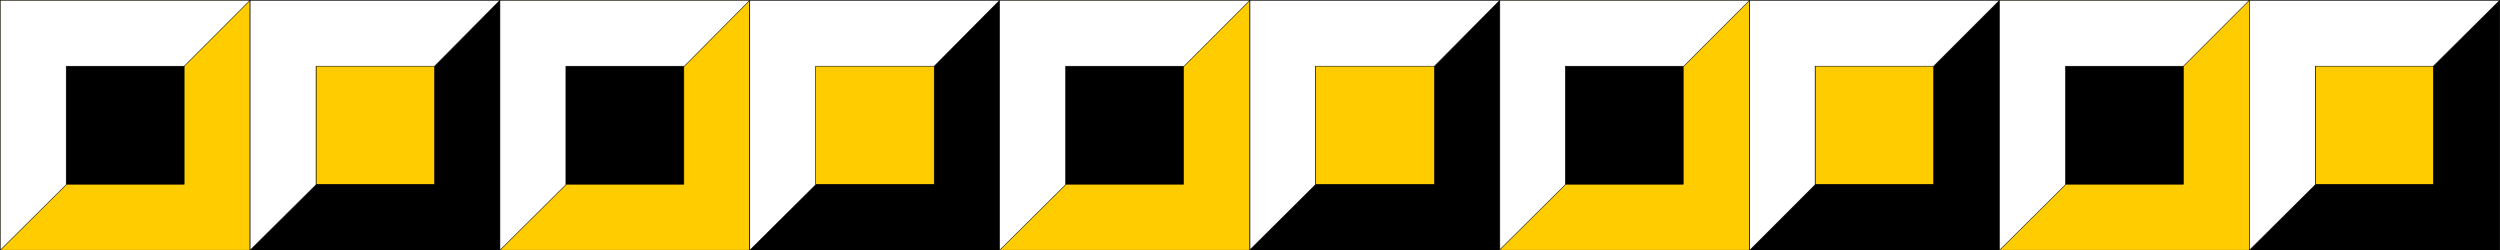
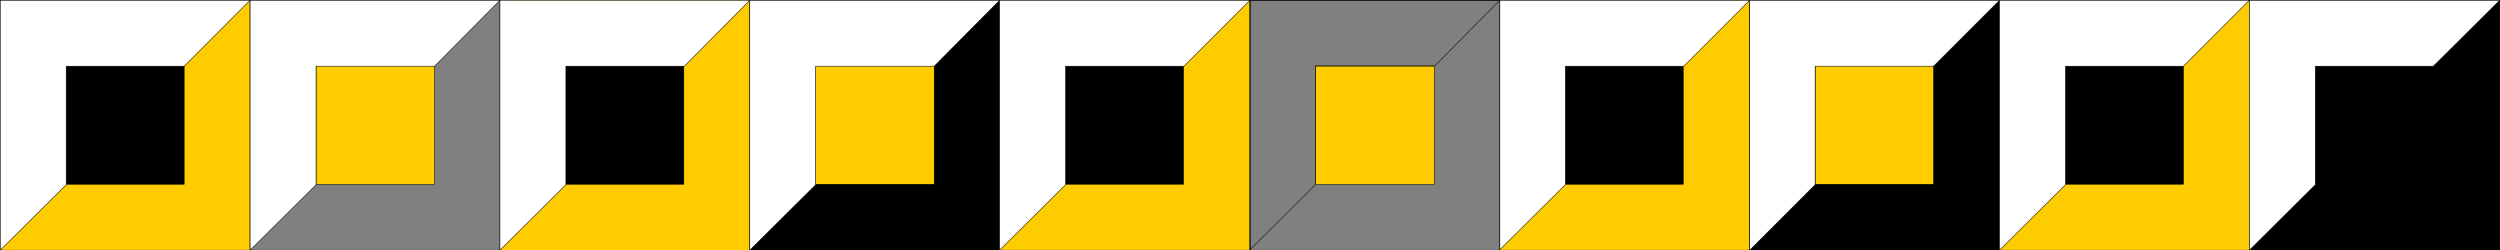
<svg xmlns="http://www.w3.org/2000/svg" xmlns:ns1="http://sodipodi.sourceforge.net/DTD/sodipodi-0.dtd" xmlns:ns2="http://www.inkscape.org/namespaces/inkscape" version="1.0" width="207.473mm" height="20.785mm" id="svg60" ns1:docname="Border 113.wmf">
  <rect width="100%" height="100%" fill="#808080" stroke="none" />
  <ns1:namedview id="namedview60" pagecolor="#ffffff" bordercolor="#000000" borderopacity="0.25" ns2:showpageshadow="2" ns2:pageopacity="0.0" ns2:pagecheckerboard="0" ns2:deskcolor="#d1d1d1" ns2:document-units="mm" />
  <defs id="defs1">
    <pattern id="WMFhbasepattern" patternUnits="userSpaceOnUse" width="6" height="6" x="0" y="0" />
  </defs>
  <path style="fill:#ffcc00;fill-opacity:1;fill-rule:evenodd;stroke:none" d="M 78.447,78.477 H 0.081 V 0.081 H 78.447 Z" id="path1" />
  <path style="fill:none;stroke:#000000;stroke-width:0.162px;stroke-linecap:round;stroke-linejoin:round;stroke-miterlimit:4;stroke-dasharray:none;stroke-opacity:1" d="M 78.447,78.477 H 0.081 V 0.081 H 78.447 v 78.396 0" id="path2" />
  <path style="fill:#ffcc00;fill-opacity:1;fill-rule:evenodd;stroke:none" d="M 235.18,78.477 H 156.814 V 0.081 h 78.366 z" id="path3" />
-   <path style="fill:none;stroke:#000000;stroke-width:0.162px;stroke-linecap:round;stroke-linejoin:round;stroke-miterlimit:4;stroke-dasharray:none;stroke-opacity:1" d="M 235.18,78.477 H 156.814 V 0.081 h 78.366 v 78.396 0" id="path4" />
  <path style="fill:#ffcc00;fill-opacity:1;fill-rule:evenodd;stroke:none" d="M 391.913,78.477 H 313.546 V 0.081 h 78.528 v 78.396 0 z" id="path5" />
  <path style="fill:none;stroke:#000000;stroke-width:0.162px;stroke-linecap:round;stroke-linejoin:round;stroke-miterlimit:4;stroke-dasharray:none;stroke-opacity:1" d="M 391.913,78.477 H 313.546 V 0.081 h 78.528 v 78.396 0" id="path6" />
  <path style="fill:#ffcc00;fill-opacity:1;fill-rule:evenodd;stroke:none" d="M 548.807,78.477 H 470.441 V 0.081 h 78.366 z" id="path7" />
  <path style="fill:none;stroke:#000000;stroke-width:0.162px;stroke-linecap:round;stroke-linejoin:round;stroke-miterlimit:4;stroke-dasharray:none;stroke-opacity:1" d="M 548.807,78.477 H 470.441 V 0.081 h 78.366 v 78.396 0" id="path8" />
  <path style="fill:#ffcc00;fill-opacity:1;fill-rule:evenodd;stroke:none" d="M 705.54,78.477 H 627.174 V 0.081 h 78.366 V 78.477 Z" id="path9" />
  <path style="fill:none;stroke:#000000;stroke-width:0.162px;stroke-linecap:round;stroke-linejoin:round;stroke-miterlimit:4;stroke-dasharray:none;stroke-opacity:1" d="M 705.54,78.477 H 627.174 V 0.081 h 78.366 v 78.396 0" id="path10" />
-   <path style="fill:#000000;fill-opacity:1;fill-rule:evenodd;stroke:none" d="M 78.447,78.477 H 156.814 V 0.081 H 78.447 Z" id="path11" />
  <path style="fill:none;stroke:#000000;stroke-width:0.162px;stroke-linecap:round;stroke-linejoin:round;stroke-miterlimit:4;stroke-dasharray:none;stroke-opacity:1" d="M 78.447,78.477 H 156.814 V 0.081 H 78.447 v 78.396 0" id="path12" />
  <path style="fill:#000000;fill-opacity:1;fill-rule:evenodd;stroke:none" d="m 235.18,78.477 h 78.366 V 0.081 h -78.366 z" id="path13" />
  <path style="fill:none;stroke:#000000;stroke-width:0.162px;stroke-linecap:round;stroke-linejoin:round;stroke-miterlimit:4;stroke-dasharray:none;stroke-opacity:1" d="m 235.18,78.477 h 78.366 V 0.081 h -78.366 v 78.396 0" id="path14" />
-   <path style="fill:#000000;fill-opacity:1;fill-rule:evenodd;stroke:none" d="m 391.913,78.477 h 78.528 V 0.081 h -78.366 v 78.396 0 z" id="path15" />
  <path style="fill:none;stroke:#000000;stroke-width:0.162px;stroke-linecap:round;stroke-linejoin:round;stroke-miterlimit:4;stroke-dasharray:none;stroke-opacity:1" d="m 391.913,78.477 h 78.528 V 0.081 h -78.366 v 78.396 0" id="path16" />
  <path style="fill:#000000;fill-opacity:1;fill-rule:evenodd;stroke:none" d="m 548.807,78.477 h 78.366 V 0.081 H 548.807 Z" id="path17" />
  <path style="fill:none;stroke:#000000;stroke-width:0.162px;stroke-linecap:round;stroke-linejoin:round;stroke-miterlimit:4;stroke-dasharray:none;stroke-opacity:1" d="m 548.807,78.477 h 78.366 V 0.081 H 548.807 v 78.396 0" id="path18" />
  <path style="fill:#000000;fill-opacity:1;fill-rule:evenodd;stroke:none" d="m 705.54,78.477 h 78.528 V 0.081 h -78.528 V 78.477 Z" id="path19" />
  <path style="fill:none;stroke:#000000;stroke-width:0.162px;stroke-linecap:round;stroke-linejoin:round;stroke-miterlimit:4;stroke-dasharray:none;stroke-opacity:1" d="m 705.54,78.477 h 78.528 V 0.081 h -78.528 v 78.396 0" id="path20" />
  <path style="fill:#000000;fill-opacity:1;fill-rule:evenodd;stroke:none" d="M 57.765,57.787 H 20.601 V 20.609 h 37.163 z" id="path21" />
  <path style="fill:none;stroke:#000000;stroke-width:0.162px;stroke-linecap:round;stroke-linejoin:round;stroke-miterlimit:4;stroke-dasharray:none;stroke-opacity:1" d="M 57.765,57.787 H 20.601 V 20.609 h 37.163 v 37.178 0" id="path22" />
  <path style="fill:#000000;fill-opacity:1;fill-rule:evenodd;stroke:none" d="M 214.498,57.787 H 177.334 V 20.609 h 37.163 z" id="path23" />
  <path style="fill:none;stroke:#000000;stroke-width:0.162px;stroke-linecap:round;stroke-linejoin:round;stroke-miterlimit:4;stroke-dasharray:none;stroke-opacity:1" d="M 214.498,57.787 H 177.334 V 20.609 h 37.163 v 37.178 0" id="path24" />
  <path style="fill:#000000;fill-opacity:1;fill-rule:evenodd;stroke:none" d="M 371.231,57.787 H 334.067 V 20.609 h 37.163 v 37.178 z" id="path25" />
  <path style="fill:none;stroke:#000000;stroke-width:0.162px;stroke-linecap:round;stroke-linejoin:round;stroke-miterlimit:4;stroke-dasharray:none;stroke-opacity:1" d="M 371.231,57.787 H 334.067 V 20.609 h 37.163 v 37.178 0" id="path26" />
  <path style="fill:#000000;fill-opacity:1;fill-rule:evenodd;stroke:none" d="M 527.963,57.787 H 490.962 V 20.609 h 37.002 z" id="path27" />
  <path style="fill:none;stroke:#000000;stroke-width:0.162px;stroke-linecap:round;stroke-linejoin:round;stroke-miterlimit:4;stroke-dasharray:none;stroke-opacity:1" d="M 527.963,57.787 H 490.962 V 20.609 h 37.002 v 37.178 0" id="path28" />
  <path style="fill:#000000;fill-opacity:1;fill-rule:evenodd;stroke:none" d="M 684.696,57.787 H 647.694 V 20.609 h 37.163 v 37.178 0 z" id="path29" />
  <path style="fill:none;stroke:#000000;stroke-width:0.162px;stroke-linecap:round;stroke-linejoin:round;stroke-miterlimit:4;stroke-dasharray:none;stroke-opacity:1" d="M 684.696,57.787 H 647.694 V 20.609 h 37.163 v 37.178 0" id="path30" />
  <path style="fill:#ffcc00;fill-opacity:1;fill-rule:evenodd;stroke:none" d="M 99.129,57.787 H 136.293 V 20.609 H 99.129 Z" id="path31" />
  <path style="fill:none;stroke:#000000;stroke-width:0.162px;stroke-linecap:round;stroke-linejoin:round;stroke-miterlimit:4;stroke-dasharray:none;stroke-opacity:1" d="M 99.129,57.787 H 136.293 V 20.609 H 99.129 v 37.178 0" id="path32" />
  <path style="fill:#ffcc00;fill-opacity:1;fill-rule:evenodd;stroke:none" d="m 255.862,57.787 h 37.163 V 20.609 h -37.163 z" id="path33" />
  <path style="fill:none;stroke:#000000;stroke-width:0.162px;stroke-linecap:round;stroke-linejoin:round;stroke-miterlimit:4;stroke-dasharray:none;stroke-opacity:1" d="m 255.862,57.787 h 37.163 V 20.609 h -37.163 v 37.178 0" id="path34" />
  <path style="fill:#ffcc00;fill-opacity:1;fill-rule:evenodd;stroke:none" d="m 412.595,57.787 h 37.325 V 20.609 h -37.325 z" id="path35" />
  <path style="fill:none;stroke:#000000;stroke-width:0.162px;stroke-linecap:round;stroke-linejoin:round;stroke-miterlimit:4;stroke-dasharray:none;stroke-opacity:1" d="m 412.595,57.787 h 37.325 V 20.609 h -37.325 v 37.178 0" id="path36" />
  <path style="fill:#ffcc00;fill-opacity:1;fill-rule:evenodd;stroke:none" d="m 569.328,57.787 h 37.163 V 20.609 h -37.163 z" id="path37" />
  <path style="fill:none;stroke:#000000;stroke-width:0.162px;stroke-linecap:round;stroke-linejoin:round;stroke-miterlimit:4;stroke-dasharray:none;stroke-opacity:1" d="m 569.328,57.787 h 37.163 V 20.609 h -37.163 v 37.178 0" id="path38" />
-   <path style="fill:#ffcc00;fill-opacity:1;fill-rule:evenodd;stroke:none" d="m 726.222,57.787 h 37.002 V 20.609 h -37.002 z" id="path39" />
  <path style="fill:none;stroke:#000000;stroke-width:0.162px;stroke-linecap:round;stroke-linejoin:round;stroke-miterlimit:4;stroke-dasharray:none;stroke-opacity:1" d="m 726.222,57.787 h 37.002 V 20.609 h -37.002 v 37.178 0" id="path40" />
  <path style="fill:#ffffff;fill-opacity:1;fill-rule:evenodd;stroke:none" d="M 0.081,78.477 20.763,57.949 V 20.771 H 57.765 L 78.447,0.081 H 0.081 Z" id="path41" />
  <path style="fill:none;stroke:#000000;stroke-width:0.162px;stroke-linecap:round;stroke-linejoin:round;stroke-miterlimit:4;stroke-dasharray:none;stroke-opacity:1" d="M 0.081,78.477 20.763,57.949 V 20.771 H 57.765 L 78.447,0.081 H 0.081 v 78.396 0" id="path42" />
  <path style="fill:#ffffff;fill-opacity:1;fill-rule:evenodd;stroke:none" d="M 156.814,78.477 177.496,57.949 V 20.771 h 37.163 L 235.18,0.081 h -78.366 z" id="path43" />
  <path style="fill:none;stroke:#000000;stroke-width:0.162px;stroke-linecap:round;stroke-linejoin:round;stroke-miterlimit:4;stroke-dasharray:none;stroke-opacity:1" d="M 156.814,78.477 177.496,57.949 V 20.771 h 37.163 L 235.18,0.081 h -78.366 v 78.396 0" id="path44" />
  <path style="fill:#ffffff;fill-opacity:1;fill-rule:evenodd;stroke:none" d="M 313.546,78.477 334.229,57.949 V 20.771 h 37.163 L 392.074,0.081 h -78.528 z" id="path45" />
  <path style="fill:none;stroke:#000000;stroke-width:0.162px;stroke-linecap:round;stroke-linejoin:round;stroke-miterlimit:4;stroke-dasharray:none;stroke-opacity:1" d="M 313.546,78.477 334.229,57.949 V 20.771 h 37.163 L 392.074,0.081 h -78.528 v 78.396 0" id="path46" />
  <path style="fill:#ffffff;fill-opacity:1;fill-rule:evenodd;stroke:none" d="M 470.279,78.477 490.962,57.949 V 20.771 h 37.163 L 548.807,0.081 h -78.366 v 78.396 0 z" id="path47" />
  <path style="fill:none;stroke:#000000;stroke-width:0.162px;stroke-linecap:round;stroke-linejoin:round;stroke-miterlimit:4;stroke-dasharray:none;stroke-opacity:1" d="M 470.279,78.477 490.962,57.949 V 20.771 h 37.163 L 548.807,0.081 h -78.366 v 78.396 0" id="path48" />
  <path style="fill:#ffffff;fill-opacity:1;fill-rule:evenodd;stroke:none" d="M 627.174,78.477 647.856,57.949 V 20.771 h 37.002 L 705.54,0.081 h -78.366 z" id="path49" />
  <path style="fill:none;stroke:#000000;stroke-width:0.162px;stroke-linecap:round;stroke-linejoin:round;stroke-miterlimit:4;stroke-dasharray:none;stroke-opacity:1" d="M 627.174,78.477 647.856,57.949 V 20.771 h 37.002 L 705.54,0.081 h -78.366 v 78.396 0" id="path50" />
  <path style="fill:#ffffff;fill-opacity:1;fill-rule:evenodd;stroke:none" d="M 78.447,78.477 99.129,57.949 V 20.771 H 136.293 L 156.814,0.081 H 78.447 Z" id="path51" />
  <path style="fill:none;stroke:#000000;stroke-width:0.162px;stroke-linecap:round;stroke-linejoin:round;stroke-miterlimit:4;stroke-dasharray:none;stroke-opacity:1" d="M 78.447,78.477 99.129,57.949 V 20.771 H 136.293 L 156.814,0.081 H 78.447 v 78.396 0" id="path52" />
  <path style="fill:#ffffff;fill-opacity:1;fill-rule:evenodd;stroke:none" d="M 235.18,78.477 255.862,57.949 V 20.771 h 37.163 L 313.546,0.081 h -78.366 z" id="path53" />
  <path style="fill:none;stroke:#000000;stroke-width:0.162px;stroke-linecap:round;stroke-linejoin:round;stroke-miterlimit:4;stroke-dasharray:none;stroke-opacity:1" d="M 235.18,78.477 255.862,57.949 V 20.771 h 37.163 L 313.546,0.081 h -78.366 v 78.396 0" id="path54" />
-   <path style="fill:#ffffff;fill-opacity:1;fill-rule:evenodd;stroke:none" d="M 391.913,78.477 412.595,57.949 V 20.771 h 37.325 L 470.441,0.081 h -78.366 v 78.396 0 z" id="path55" />
  <path style="fill:none;stroke:#000000;stroke-width:0.162px;stroke-linecap:round;stroke-linejoin:round;stroke-miterlimit:4;stroke-dasharray:none;stroke-opacity:1" d="M 391.913,78.477 412.595,57.949 V 20.771 h 37.325 L 470.441,0.081 h -78.366 v 78.396 0" id="path56" />
  <path style="fill:#ffffff;fill-opacity:1;fill-rule:evenodd;stroke:none" d="M 548.807,78.477 569.328,57.949 V 20.771 h 37.163 L 627.174,0.081 H 548.807 Z" id="path57" />
  <path style="fill:none;stroke:#000000;stroke-width:0.162px;stroke-linecap:round;stroke-linejoin:round;stroke-miterlimit:4;stroke-dasharray:none;stroke-opacity:1" d="M 548.807,78.477 569.328,57.949 V 20.771 h 37.163 L 627.174,0.081 H 548.807 v 78.396 0" id="path58" />
  <path style="fill:#ffffff;fill-opacity:1;fill-rule:evenodd;stroke:none" d="M 705.54,78.477 726.222,57.949 V 20.771 h 37.002 L 784.068,0.081 h -78.528 V 78.477 Z" id="path59" />
  <path style="fill:none;stroke:#000000;stroke-width:0.162px;stroke-linecap:round;stroke-linejoin:round;stroke-miterlimit:4;stroke-dasharray:none;stroke-opacity:1" d="M 705.54,78.477 726.222,57.949 V 20.771 h 37.002 L 784.068,0.081 h -78.528 v 78.396 0" id="path60" />
</svg>